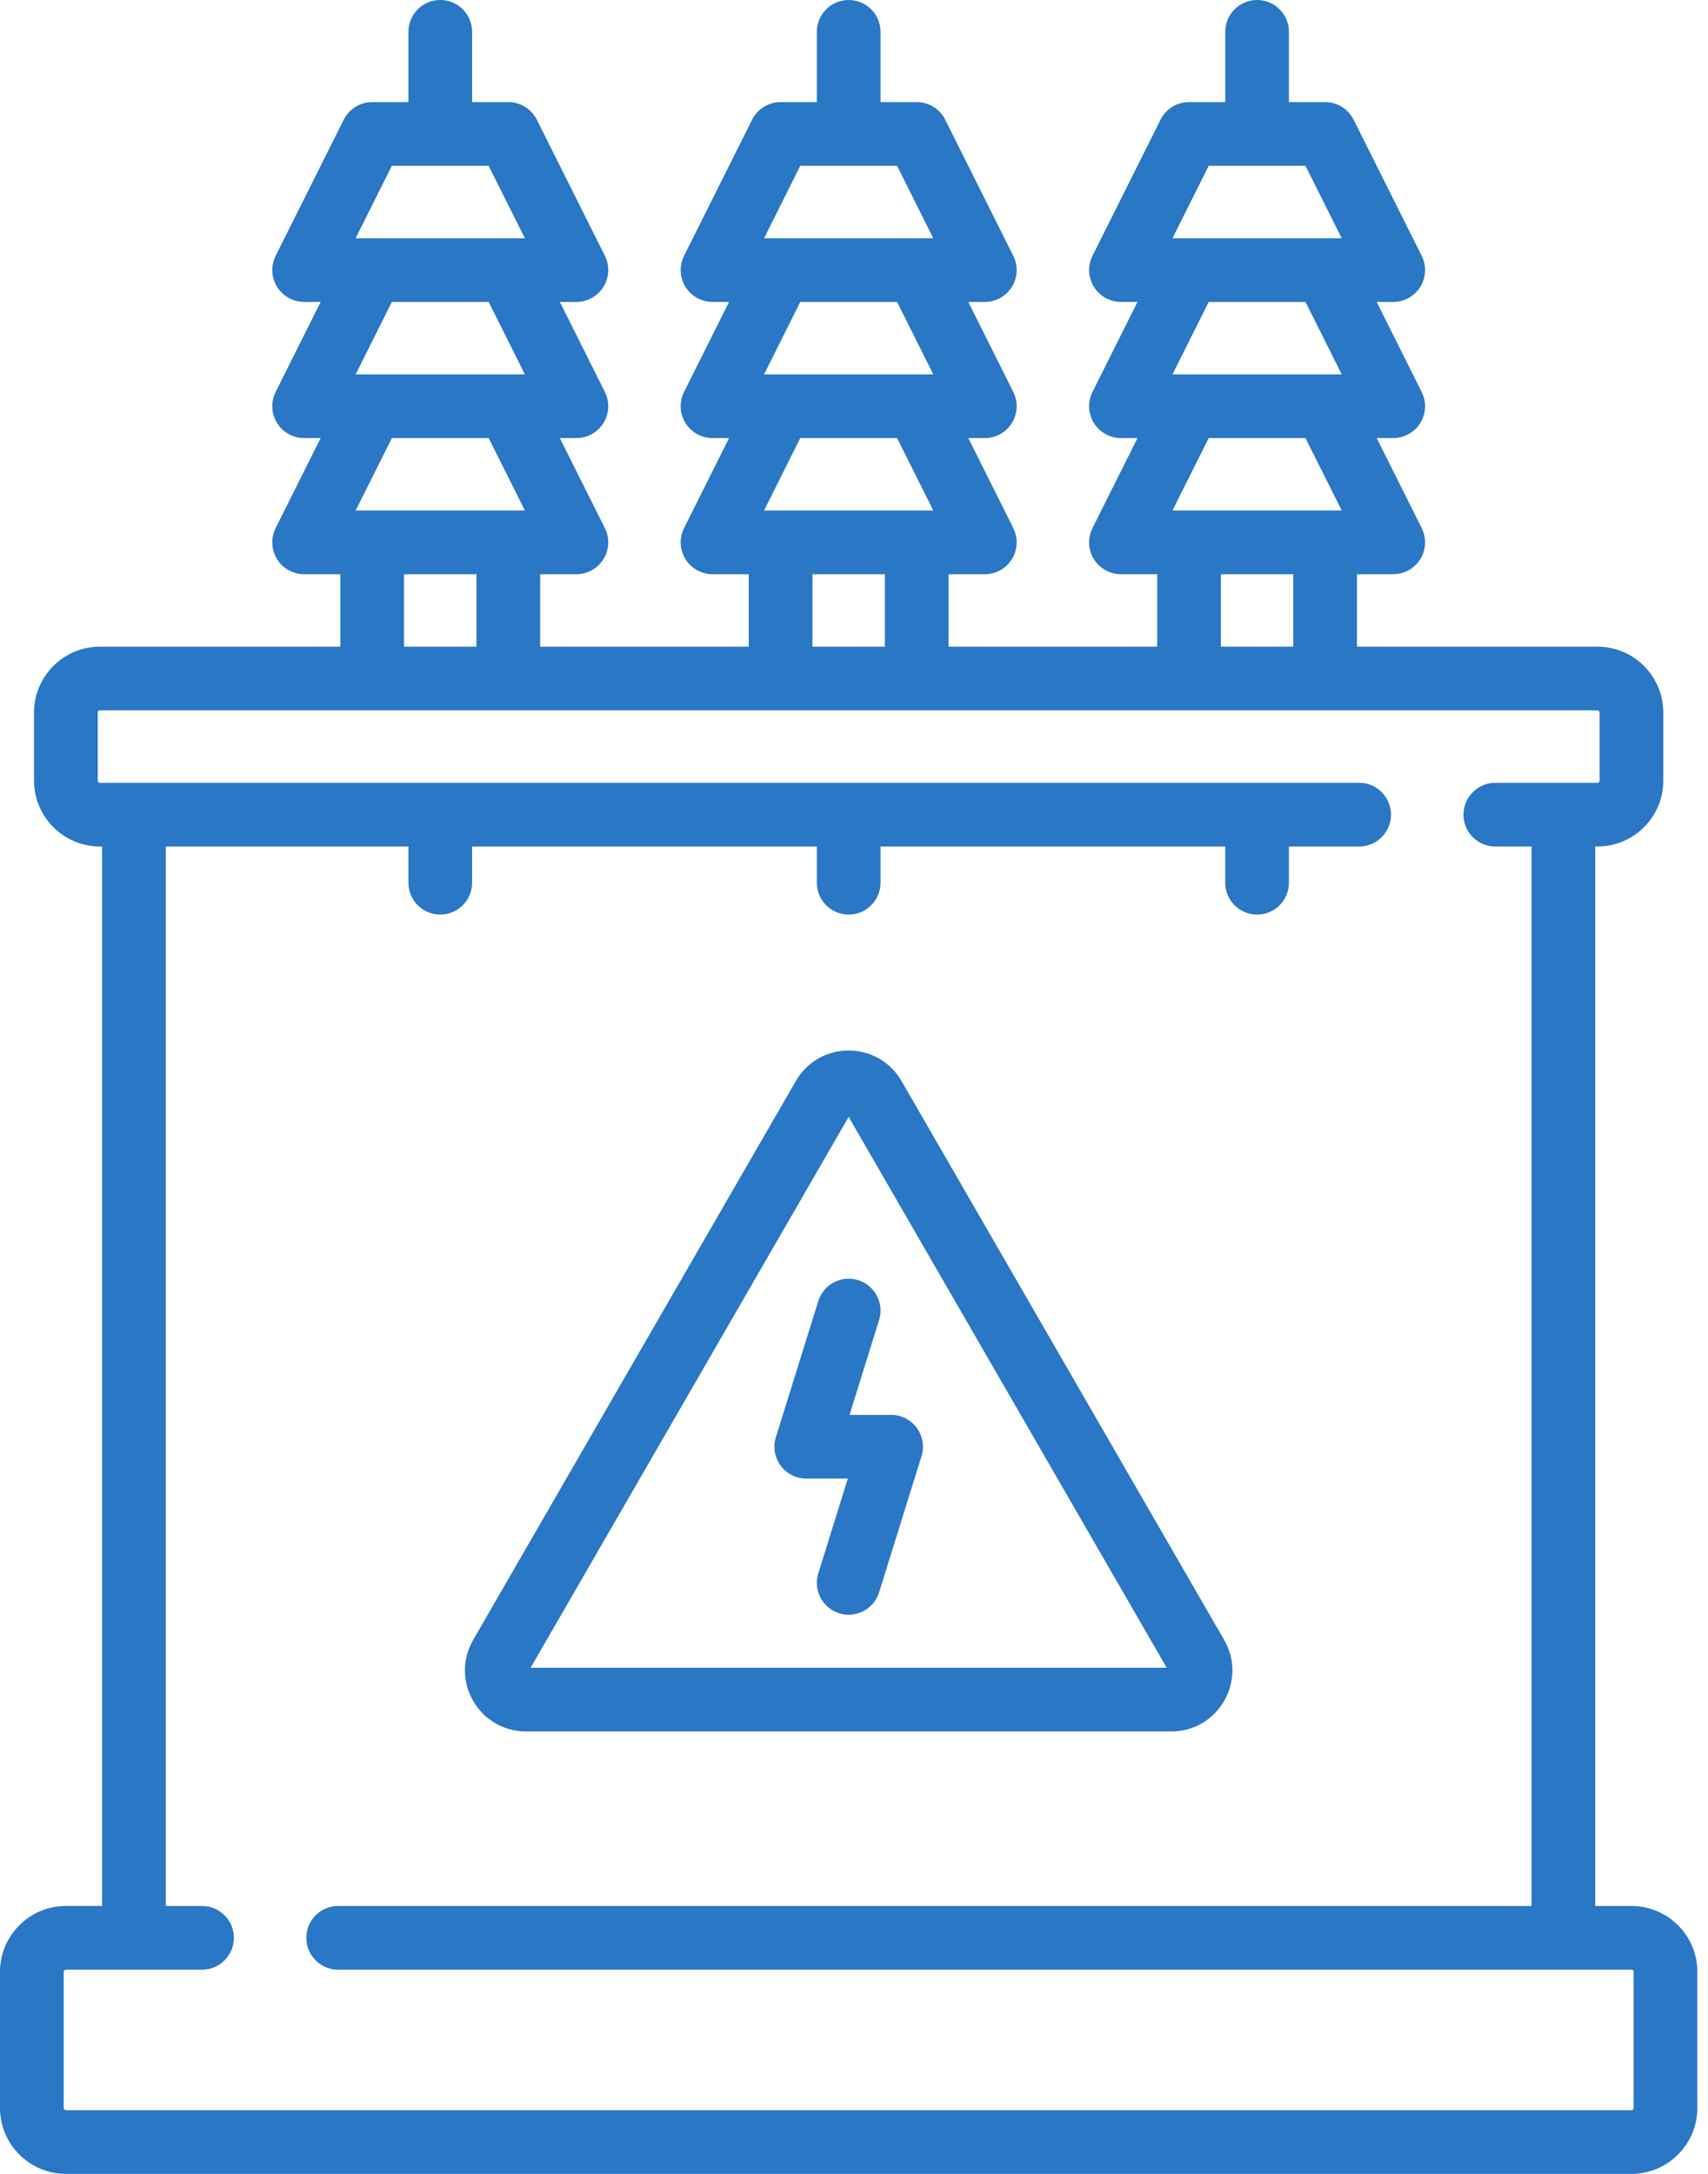
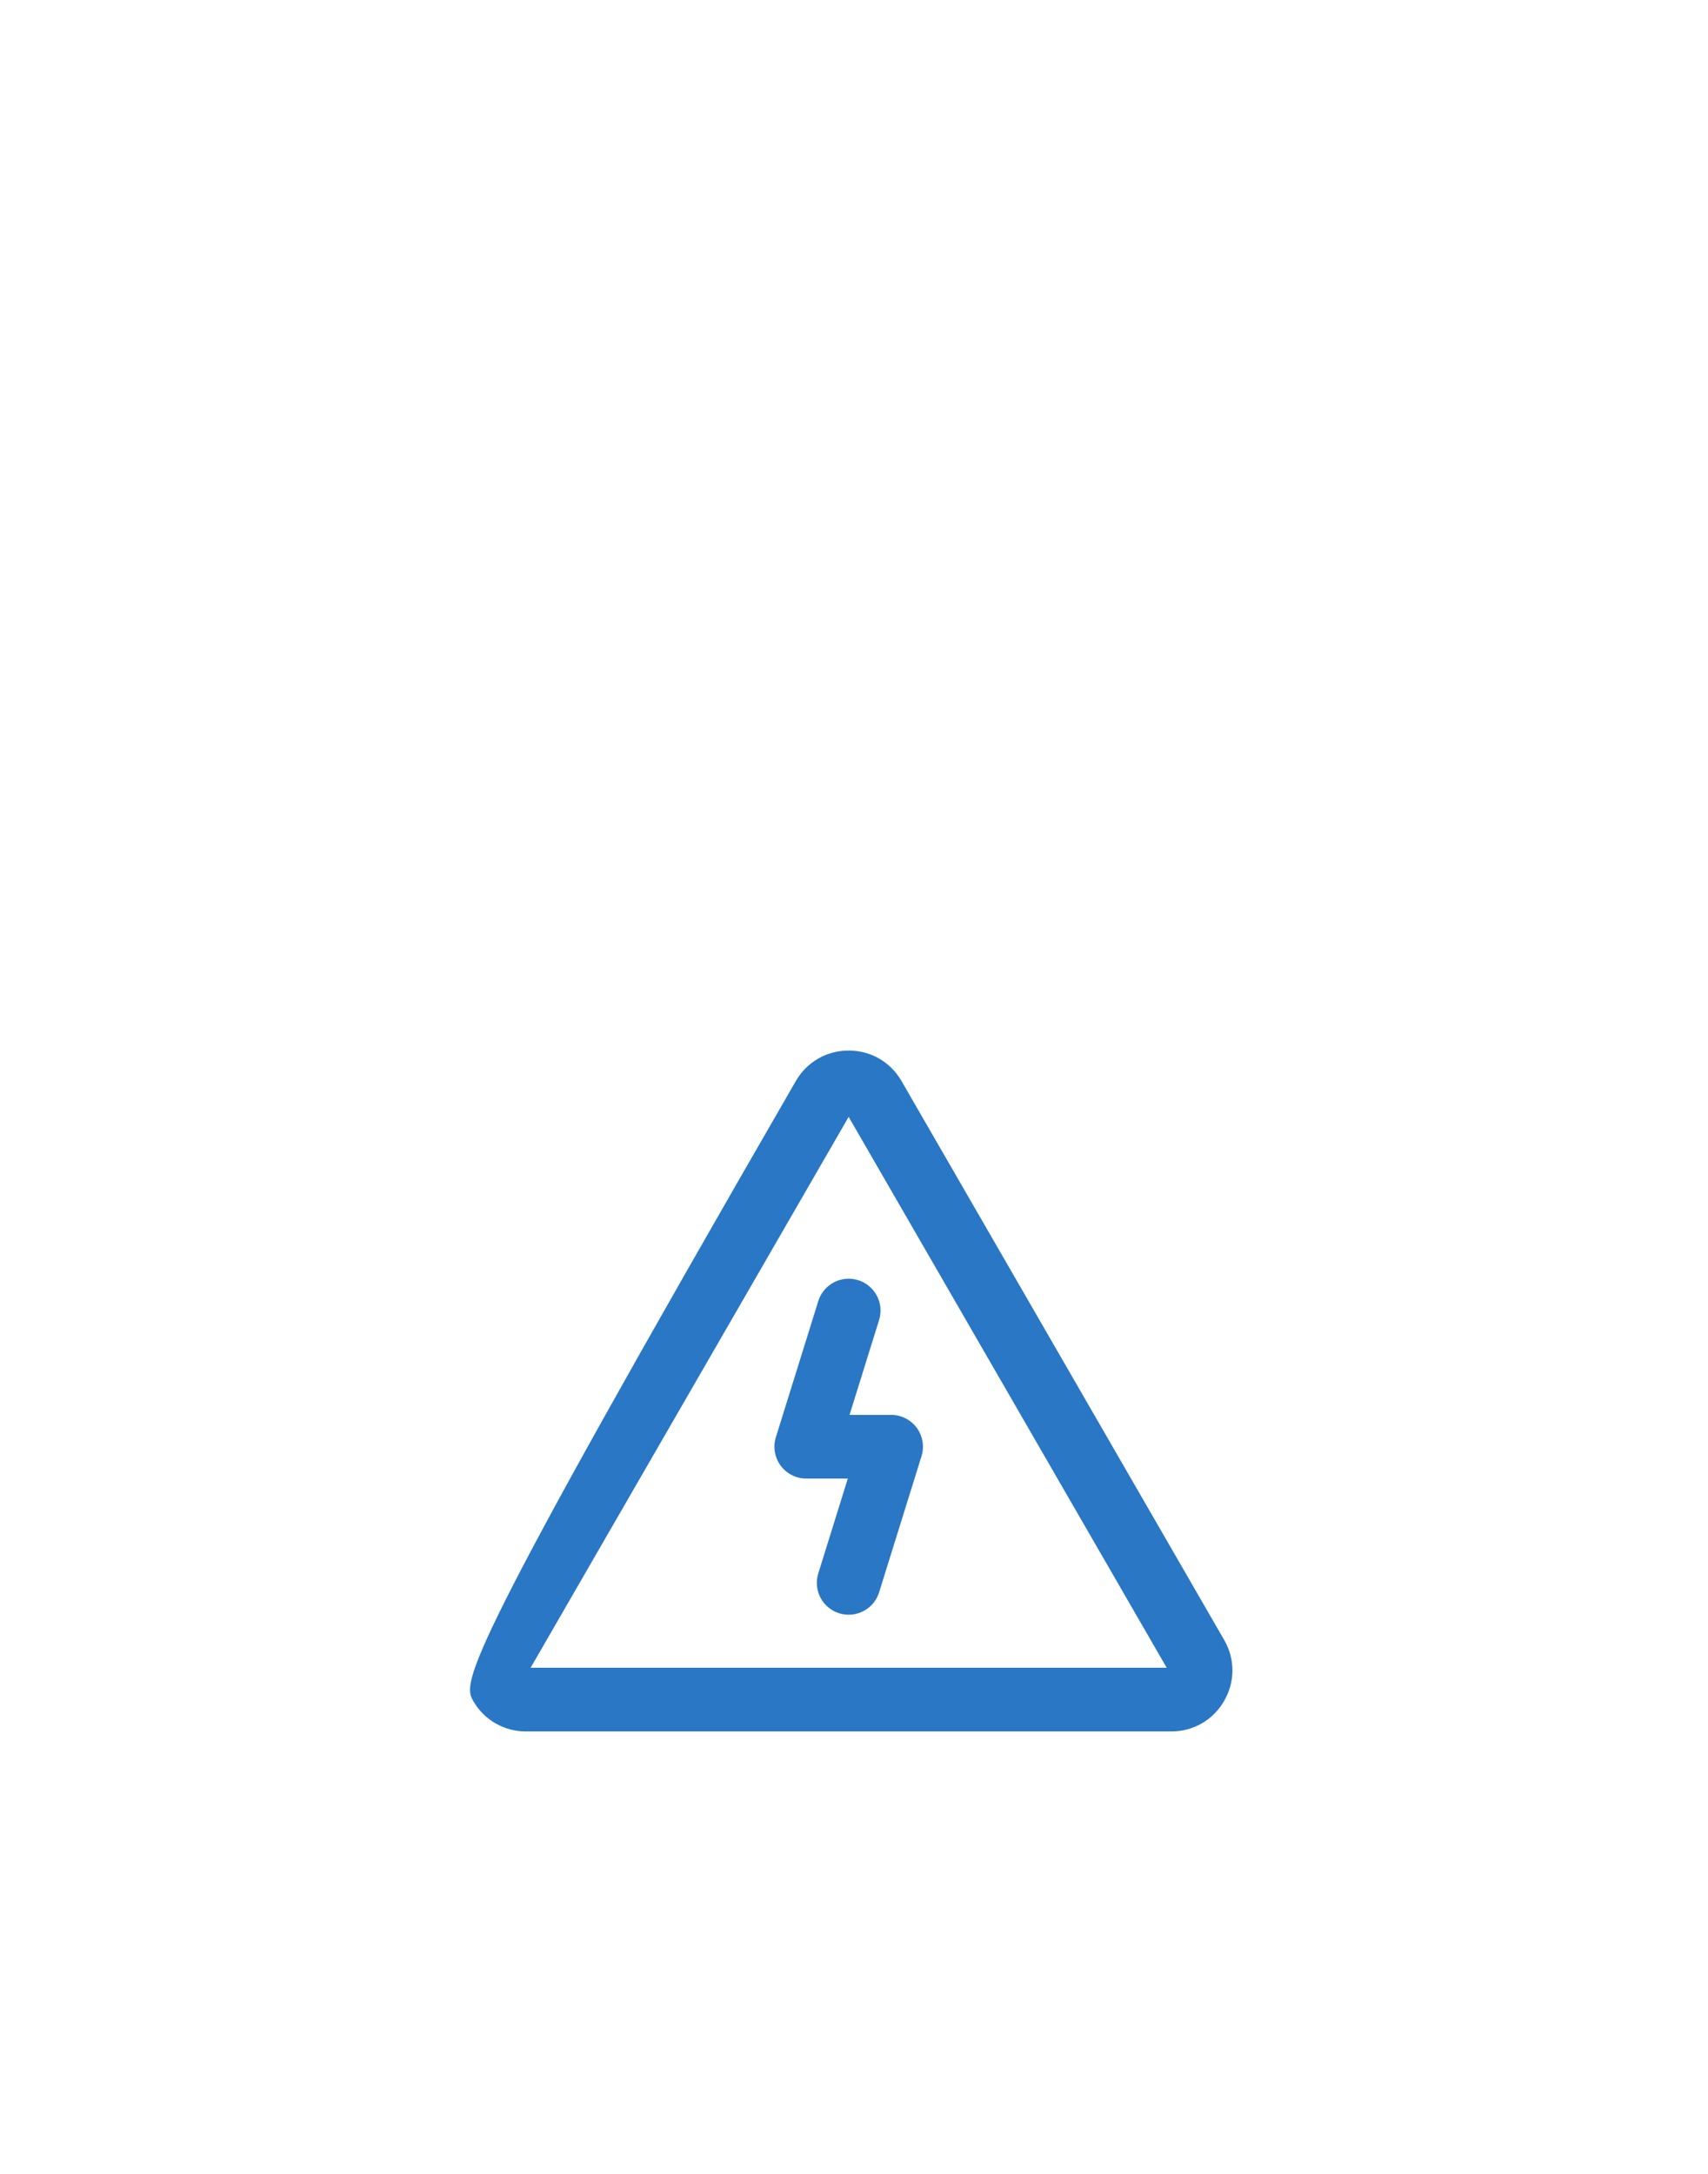
<svg xmlns="http://www.w3.org/2000/svg" width="55" height="70" viewBox="0 0 55 70" fill="none">
-   <path d="M52.535 61.374H51.369V27.258H51.44C52.609 27.258 53.561 26.306 53.561 25.137V22.945C53.561 21.775 52.609 20.823 51.44 20.823H43.697V18.49H44.864C45.219 18.49 45.549 18.306 45.736 18.004C45.923 17.702 45.94 17.324 45.781 17.006L44.331 14.106H44.864C45.219 14.106 45.549 13.922 45.736 13.62C45.923 13.318 45.94 12.94 45.781 12.623L44.331 9.723H44.864C45.219 9.723 45.549 9.539 45.736 9.236C45.923 8.934 45.94 8.557 45.781 8.239L43.589 3.855C43.415 3.508 43.06 3.288 42.672 3.288H41.505V1.025C41.505 0.459 41.046 0 40.48 0C39.914 0 39.455 0.459 39.455 1.025V3.288H38.288C37.9 3.288 37.545 3.507 37.371 3.855L35.179 8.238C35.02 8.556 35.037 8.934 35.224 9.236C35.411 9.538 35.741 9.722 36.096 9.722H36.629L35.179 12.622C35.02 12.94 35.037 13.318 35.224 13.62C35.411 13.922 35.741 14.106 36.096 14.106H36.629L35.179 17.006C35.02 17.324 35.037 17.701 35.224 18.004C35.411 18.306 35.741 18.49 36.096 18.49H37.263V20.823H30.546V18.49H31.712C32.068 18.49 32.398 18.306 32.585 18.004C32.772 17.701 32.788 17.324 32.629 17.006L31.18 14.106H31.712C32.068 14.106 32.398 13.922 32.585 13.62C32.772 13.318 32.788 12.94 32.629 12.622L31.18 9.722H31.712C32.068 9.722 32.398 9.538 32.585 9.236C32.772 8.934 32.788 8.556 32.629 8.238L30.437 3.855C30.264 3.507 29.909 3.288 29.52 3.288H28.354V1.025C28.354 0.459 27.895 0 27.328 0C26.762 0 26.303 0.459 26.303 1.025V3.288H25.137C24.748 3.288 24.393 3.507 24.219 3.855L22.027 8.238C21.869 8.556 21.886 8.934 22.072 9.236C22.259 9.538 22.589 9.722 22.945 9.722H23.477L22.027 12.622C21.869 12.94 21.886 13.318 22.072 13.62C22.259 13.922 22.589 14.106 22.945 14.106H23.477L22.027 17.006C21.869 17.324 21.886 17.701 22.072 18.004C22.259 18.306 22.589 18.49 22.945 18.49H24.111V20.823H17.394V18.49H18.561C18.916 18.49 19.246 18.306 19.433 18.004C19.62 17.701 19.637 17.324 19.478 17.006L18.028 14.106H18.561C18.916 14.106 19.246 13.922 19.433 13.62C19.62 13.318 19.637 12.94 19.478 12.622L18.028 9.722H18.561C18.916 9.722 19.246 9.538 19.433 9.236C19.62 8.934 19.637 8.556 19.478 8.238L17.286 3.855C17.112 3.507 16.757 3.288 16.369 3.288H15.202V1.025C15.202 0.459 14.743 0 14.177 0C13.611 0 13.152 0.459 13.152 1.025V3.288H11.985C11.597 3.288 11.242 3.507 11.068 3.855L8.876 8.238C8.717 8.556 8.734 8.934 8.921 9.236C9.108 9.538 9.438 9.722 9.793 9.722H10.326L8.876 12.622C8.717 12.94 8.734 13.318 8.921 13.62C9.108 13.922 9.438 14.106 9.793 14.106H10.326L8.876 17.006C8.717 17.324 8.734 17.701 8.921 18.004C9.108 18.306 9.438 18.49 9.793 18.49H10.96V20.823H3.217C2.048 20.823 1.096 21.775 1.096 22.944V25.136C1.096 26.306 2.048 27.258 3.217 27.258H3.288V61.373H2.121C0.952 61.373 0 62.325 0 63.495V67.879C0 69.048 0.952 70 2.121 70H52.535C53.705 70 54.657 69.048 54.657 67.879V63.495C54.657 62.325 53.705 61.374 52.535 61.374ZM38.922 5.339H42.038L43.205 7.672H37.755L38.922 5.339ZM38.922 9.723H42.038L43.205 12.056H37.755L38.922 9.723ZM38.922 14.106H42.038L43.205 16.439H37.755L38.922 14.106ZM41.646 18.49V20.823H39.313V18.49H41.646ZM25.77 5.339H28.887L30.053 7.672H24.604L25.77 5.339ZM25.77 9.723H28.887L30.053 12.056H24.604L25.77 9.723ZM25.77 14.106H28.887L30.053 16.439H24.604L25.77 14.106ZM28.495 18.49V20.823H26.162V18.49H28.495ZM12.619 5.339H15.735L16.902 7.672H11.452L12.619 5.339ZM12.619 9.723H15.735L16.902 12.056H11.452L12.619 9.723ZM12.619 14.106H15.735L16.902 16.439H11.452L12.619 14.106ZM15.343 18.49V20.823H13.01V18.49H15.343ZM52.535 67.95H2.121C2.082 67.95 2.051 67.918 2.051 67.879V63.495C2.051 63.456 2.082 63.425 2.121 63.425H6.506C7.072 63.425 7.531 62.965 7.531 62.399C7.531 61.833 7.072 61.374 6.506 61.374H5.339V27.258H13.152V28.424C13.152 28.991 13.611 29.45 14.177 29.45C14.743 29.45 15.202 28.991 15.202 28.424V27.258H26.303V28.424C26.303 28.991 26.762 29.45 27.328 29.45C27.895 29.45 28.354 28.991 28.354 28.424V27.258H39.454V28.424C39.454 28.991 39.914 29.45 40.48 29.45C41.046 29.45 41.505 28.991 41.505 28.424V27.258H43.767C44.333 27.258 44.792 26.799 44.792 26.233C44.792 25.666 44.333 25.207 43.767 25.207H3.217C3.178 25.207 3.147 25.175 3.147 25.137V22.945C3.147 22.906 3.178 22.874 3.217 22.874H51.44C51.478 22.874 51.51 22.906 51.51 22.945V25.137C51.51 25.175 51.478 25.207 51.44 25.207H48.151C47.585 25.207 47.126 25.666 47.126 26.233C47.126 26.799 47.585 27.258 48.151 27.258H49.318V61.374H10.889C10.323 61.374 9.864 61.833 9.864 62.399C9.864 62.965 10.323 63.425 10.889 63.425H52.535C52.574 63.425 52.606 63.456 52.606 63.495V67.879C52.606 67.918 52.574 67.95 52.535 67.95Z" fill="#2977C5" />
-   <path d="M39.419 52.806L29.03 34.81C28.675 34.195 28.039 33.828 27.328 33.828C26.618 33.828 25.982 34.195 25.627 34.81L15.237 52.806C14.882 53.421 14.882 54.155 15.237 54.77C15.592 55.386 16.228 55.753 16.939 55.753H37.718C38.428 55.753 39.064 55.386 39.419 54.77C39.775 54.155 39.775 53.421 39.419 52.806ZM17.087 53.702L27.328 35.964L37.569 53.702H17.087Z" fill="#2977C5" />
+   <path d="M39.419 52.806L29.03 34.81C28.675 34.195 28.039 33.828 27.328 33.828C26.618 33.828 25.982 34.195 25.627 34.81C14.882 53.421 14.882 54.155 15.237 54.77C15.592 55.386 16.228 55.753 16.939 55.753H37.718C38.428 55.753 39.064 55.386 39.419 54.77C39.775 54.155 39.775 53.421 39.419 52.806ZM17.087 53.702L27.328 35.964L37.569 53.702H17.087Z" fill="#2977C5" />
  <path d="M29.521 45.977C29.327 45.715 29.021 45.56 28.695 45.56H27.356L28.308 42.506C28.476 41.965 28.174 41.39 27.634 41.222C27.093 41.053 26.518 41.355 26.35 41.896L24.984 46.28C24.887 46.592 24.944 46.93 25.137 47.193C25.33 47.455 25.637 47.611 25.963 47.611H27.301L26.35 50.664C26.181 51.205 26.483 51.78 27.024 51.949C27.125 51.98 27.228 51.995 27.329 51.995C27.766 51.995 28.171 51.714 28.308 51.275L29.674 46.89C29.771 46.579 29.714 46.24 29.521 45.977Z" fill="#2977C5" />
</svg>